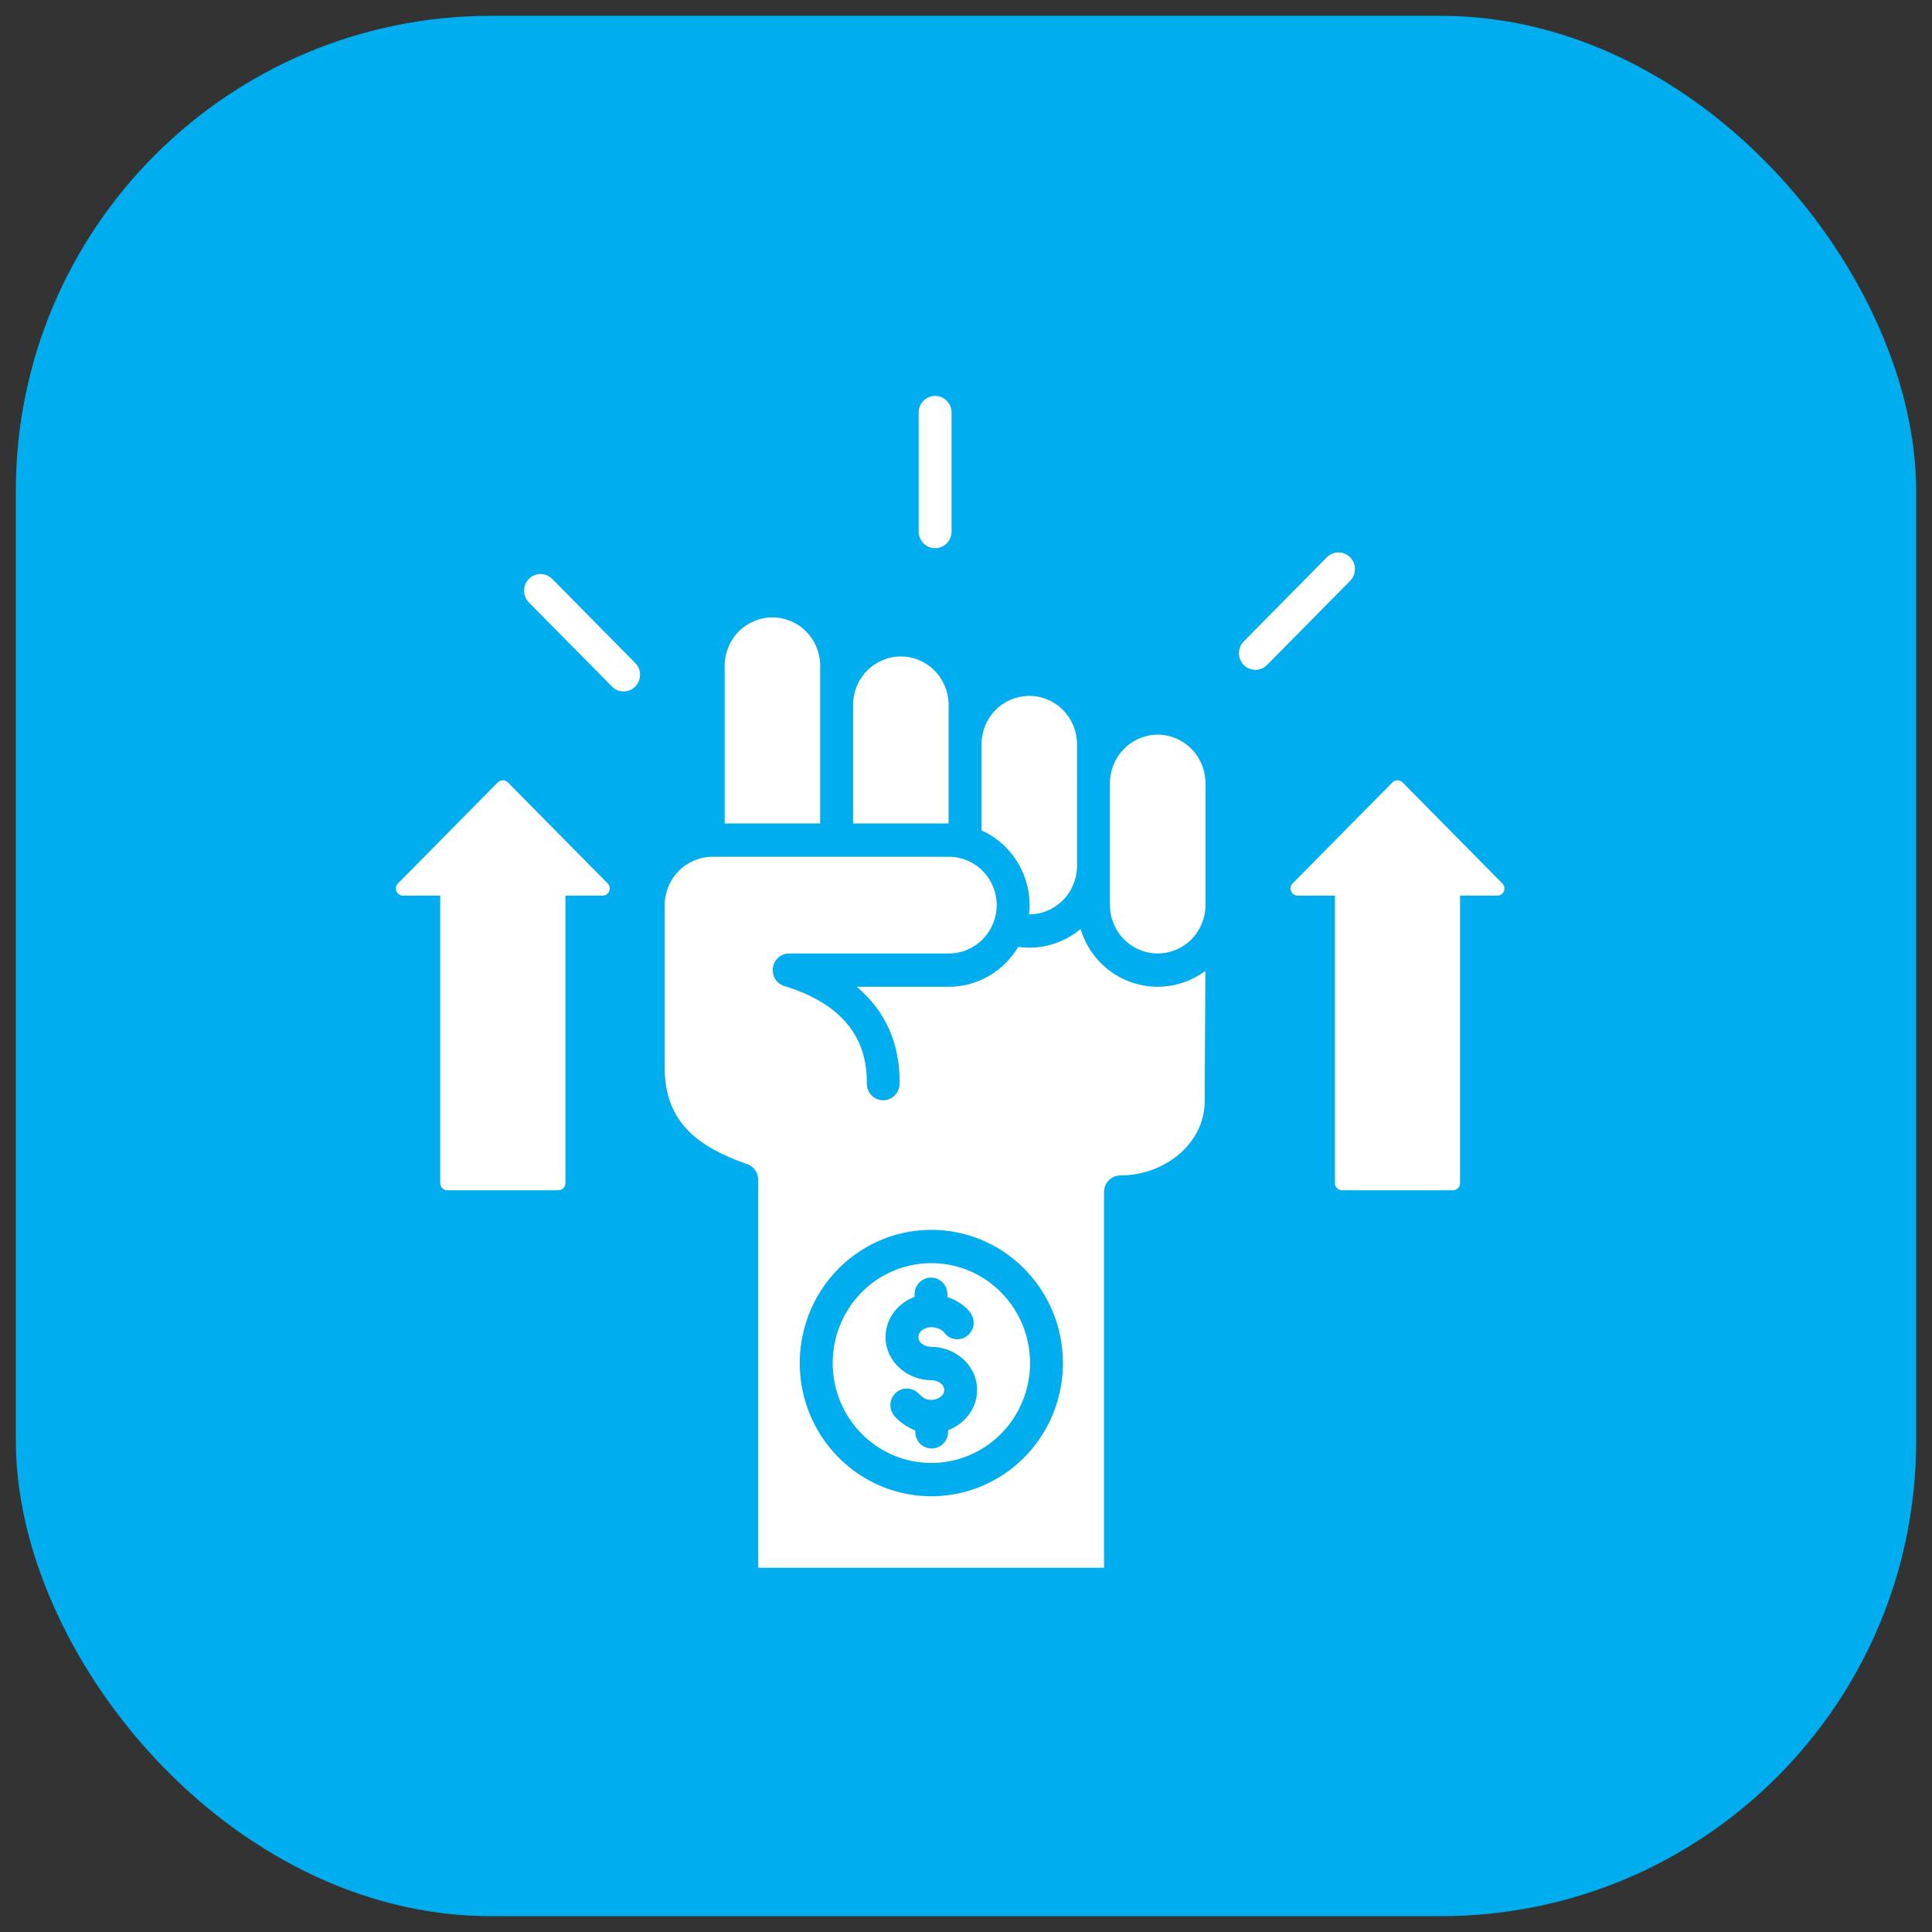
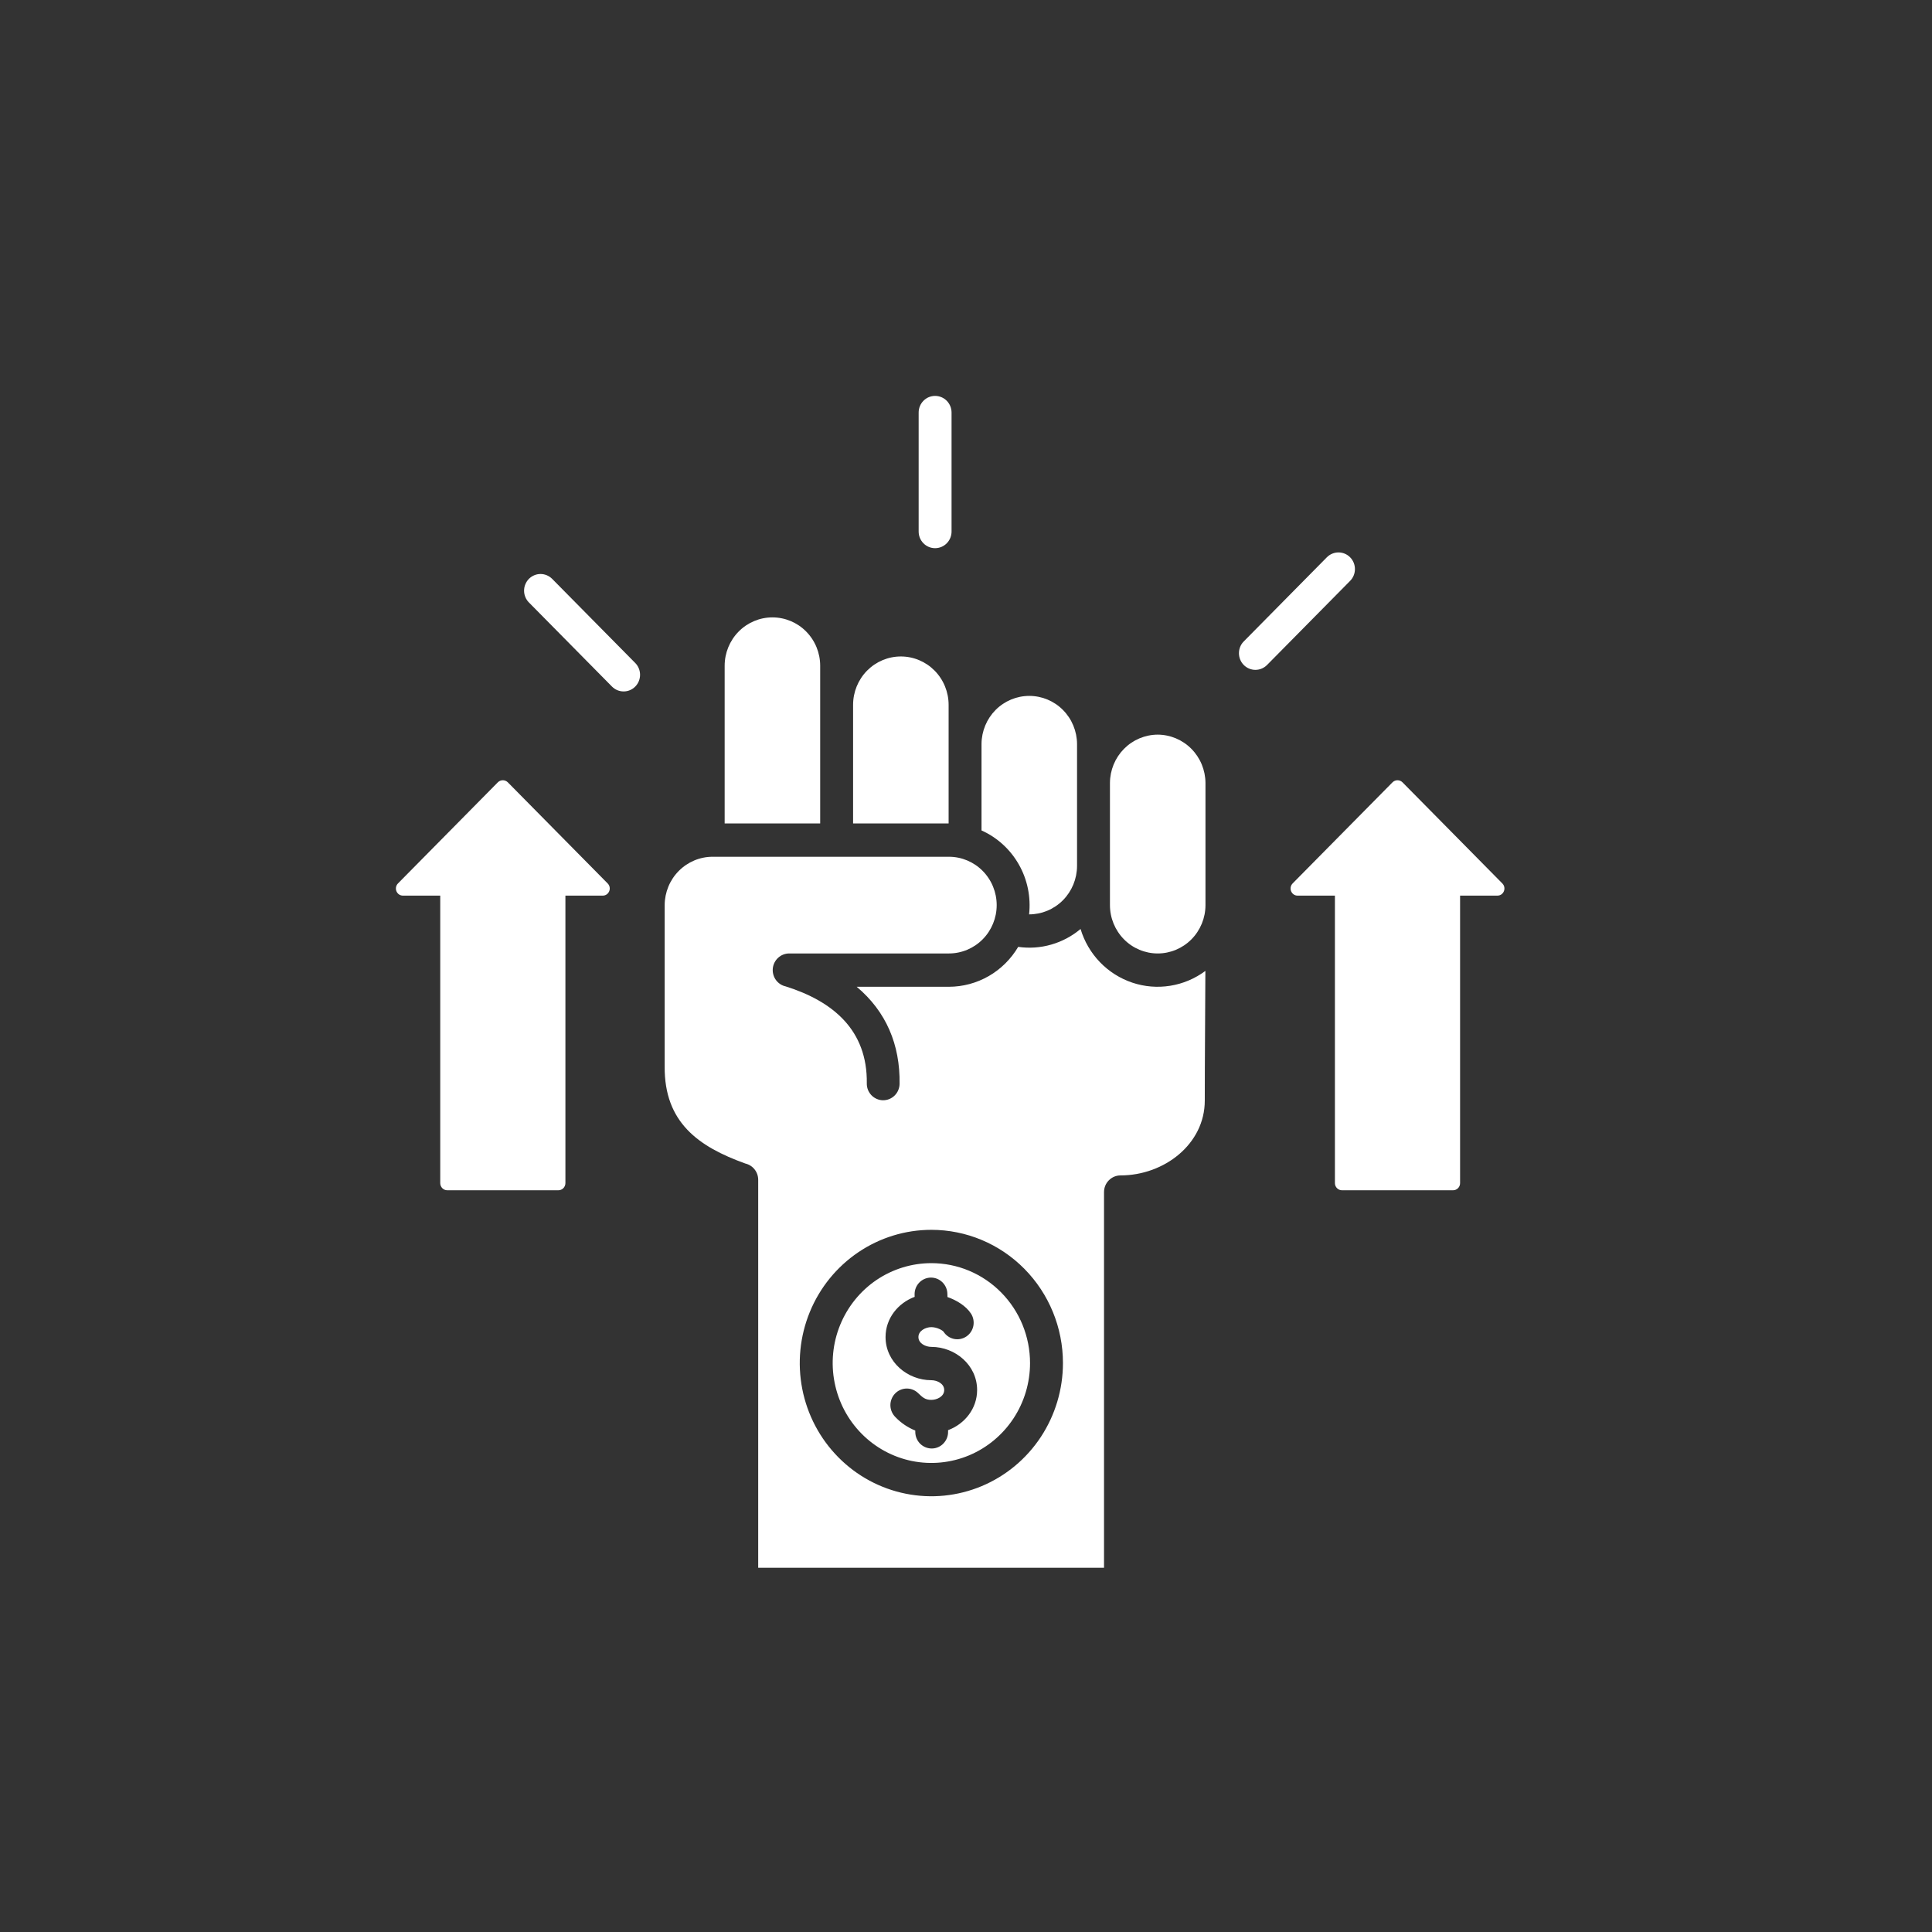
<svg xmlns="http://www.w3.org/2000/svg" width="61" height="61" viewBox="0 0 61 61" fill="none">
  <rect x="0" y="0" width="61" height="61" fill="#333333" stroke="none" />
  <g id="Frame 1618872938">
-     <rect x="0.5" y="0.5" width="60" height="60" rx="15" fill="#00ADEE" />
    <path id="Vector" fill-rule="evenodd" clip-rule="evenodd" d="M17.852 28.278V37.356C17.852 37.415 17.828 37.473 17.787 37.515C17.745 37.557 17.689 37.581 17.63 37.581H14.123C14.063 37.581 14.007 37.557 13.965 37.515C13.924 37.473 13.9 37.415 13.9 37.356V28.278H12.723C12.679 28.279 12.636 28.265 12.599 28.241C12.562 28.216 12.534 28.18 12.517 28.139C12.5 28.098 12.496 28.053 12.504 28.009C12.513 27.965 12.534 27.925 12.566 27.893L15.718 24.701C15.76 24.659 15.817 24.635 15.876 24.635C15.935 24.635 15.992 24.659 16.034 24.701L19.186 27.893C19.218 27.925 19.239 27.965 19.248 28.009C19.256 28.053 19.252 28.098 19.235 28.139C19.218 28.18 19.19 28.216 19.153 28.241C19.116 28.265 19.073 28.279 19.029 28.278H17.852ZM28.276 44.748C28.227 44.7 28.187 44.644 28.159 44.581C28.131 44.518 28.115 44.45 28.113 44.381C28.111 44.313 28.122 44.244 28.147 44.179C28.171 44.115 28.207 44.056 28.254 44.006C28.3 43.956 28.356 43.915 28.419 43.887C28.48 43.859 28.547 43.843 28.616 43.841C28.684 43.839 28.751 43.85 28.815 43.875C28.879 43.899 28.937 43.936 28.986 43.983C29.128 44.118 29.206 44.199 29.406 44.199C29.583 44.199 29.812 44.093 29.812 43.888C29.812 43.683 29.583 43.578 29.406 43.578C28.655 43.578 27.96 43.005 27.96 42.215C27.96 41.629 28.349 41.144 28.879 40.946L28.877 40.874C28.874 40.735 28.925 40.601 29.02 40.5C29.115 40.4 29.245 40.341 29.383 40.338C29.52 40.335 29.653 40.387 29.752 40.483C29.852 40.579 29.909 40.711 29.912 40.85L29.915 40.952C30.192 41.048 30.497 41.227 30.659 41.477C30.733 41.593 30.759 41.734 30.731 41.869C30.703 42.005 30.623 42.123 30.509 42.199C30.395 42.275 30.256 42.302 30.122 42.275C29.988 42.247 29.87 42.167 29.795 42.052C29.762 42.002 29.586 41.904 29.406 41.902C29.232 41.902 28.998 42.012 28.998 42.215C28.998 42.42 29.229 42.526 29.406 42.526C30.158 42.526 30.851 43.099 30.851 43.888C30.851 44.472 30.462 44.959 29.933 45.156L29.934 45.198C29.938 45.337 29.886 45.471 29.791 45.572C29.697 45.673 29.566 45.731 29.429 45.734C29.292 45.737 29.159 45.685 29.059 45.59C28.96 45.494 28.902 45.362 28.899 45.223L28.898 45.167C28.664 45.073 28.452 44.93 28.276 44.748ZM29.406 38.83C28.584 38.83 27.781 39.077 27.098 39.539C26.415 40.001 25.882 40.658 25.568 41.426C25.253 42.195 25.171 43.041 25.331 43.857C25.491 44.673 25.887 45.422 26.468 46.01C27.049 46.599 27.79 46.999 28.596 47.161C29.402 47.324 30.237 47.24 30.996 46.922C31.755 46.604 32.404 46.065 32.861 45.373C33.317 44.681 33.561 43.868 33.561 43.036C33.561 41.92 33.123 40.851 32.344 40.062C31.565 39.273 30.508 38.83 29.406 38.83ZM29.406 39.882C28.79 39.882 28.188 40.067 27.675 40.413C27.163 40.76 26.764 41.253 26.528 41.829C26.292 42.405 26.23 43.04 26.351 43.651C26.471 44.263 26.767 44.825 27.203 45.266C27.639 45.708 28.194 46.008 28.798 46.13C29.403 46.251 30.029 46.189 30.599 45.95C31.168 45.711 31.654 45.307 31.997 44.788C32.339 44.27 32.522 43.66 32.522 43.036C32.522 42.622 32.441 42.212 32.285 41.829C32.128 41.446 31.899 41.099 31.609 40.806C31.32 40.513 30.977 40.281 30.599 40.122C30.221 39.963 29.815 39.882 29.406 39.882ZM34.006 27.343V23.488C34.003 23.085 33.843 22.699 33.56 22.415C33.278 22.131 32.896 21.972 32.498 21.972C32.1 21.972 31.718 22.131 31.435 22.415C31.153 22.699 30.993 23.085 30.99 23.488V26.22C31.486 26.442 31.899 26.819 32.169 27.296C32.44 27.772 32.552 28.324 32.492 28.87C32.892 28.87 33.277 28.71 33.561 28.423C33.844 28.137 34.004 27.749 34.006 27.343ZM29.961 31.156H27.049C27.982 31.939 28.421 32.987 28.403 34.22C28.402 34.289 28.388 34.357 28.361 34.42C28.335 34.483 28.296 34.541 28.247 34.589C28.199 34.637 28.141 34.675 28.078 34.701C28.015 34.727 27.947 34.739 27.879 34.739C27.811 34.738 27.744 34.724 27.681 34.696C27.619 34.669 27.562 34.63 27.515 34.581C27.467 34.531 27.43 34.473 27.404 34.409C27.379 34.345 27.367 34.276 27.368 34.207C27.392 32.523 26.299 31.615 24.81 31.145C24.684 31.118 24.573 31.045 24.497 30.94C24.422 30.835 24.387 30.705 24.4 30.575C24.414 30.446 24.474 30.326 24.57 30.239C24.665 30.152 24.789 30.104 24.918 30.104H29.961C30.361 30.104 30.745 29.943 31.027 29.657C31.31 29.371 31.469 28.982 31.469 28.578C31.469 28.173 31.31 27.784 31.027 27.498C30.745 27.212 30.361 27.051 29.961 27.051H22.495C22.096 27.052 21.713 27.214 21.43 27.5C21.147 27.785 20.988 28.173 20.986 28.577L20.986 33.673C20.973 35.441 22.054 36.205 23.534 36.737C23.649 36.764 23.752 36.829 23.825 36.922C23.899 37.015 23.939 37.131 23.939 37.25V49.5H34.858V37.639C34.858 37.499 34.912 37.365 35.01 37.267C35.107 37.168 35.239 37.112 35.377 37.112C36.76 37.112 38.039 36.121 38.039 34.75C38.039 33.384 38.054 32.02 38.058 30.655C37.73 30.899 37.35 31.06 36.948 31.124C36.546 31.189 36.135 31.155 35.749 31.025C35.363 30.895 35.013 30.674 34.729 30.379C34.445 30.084 34.235 29.725 34.117 29.331C33.846 29.559 33.531 29.727 33.191 29.824C32.852 29.922 32.497 29.946 32.148 29.896C31.922 30.279 31.602 30.597 31.219 30.818C30.835 31.039 30.402 31.155 29.961 31.156ZM22.88 25.999H25.896V21.02C25.896 20.615 25.737 20.227 25.454 19.94C25.172 19.654 24.788 19.493 24.388 19.493C23.988 19.493 23.605 19.654 23.322 19.94C23.039 20.227 22.88 20.615 22.88 21.02V25.999ZM26.935 25.999H29.951V22.254C29.951 21.849 29.792 21.461 29.509 21.174C29.226 20.888 28.843 20.727 28.443 20.727C28.043 20.727 27.66 20.888 27.377 21.174C27.094 21.461 26.935 21.849 26.935 22.254V25.999ZM36.553 23.195C36.952 23.197 37.335 23.358 37.617 23.644C37.9 23.93 38.059 24.317 38.061 24.722V28.577C38.061 28.982 37.902 29.37 37.619 29.657C37.336 29.943 36.953 30.104 36.553 30.104C36.153 30.104 35.769 29.943 35.487 29.657C35.204 29.37 35.045 28.982 35.045 28.577V24.722C35.047 24.317 35.206 23.93 35.488 23.644C35.771 23.358 36.153 23.197 36.553 23.195ZM41.893 17.596C41.991 17.497 42.123 17.442 42.261 17.442C42.399 17.442 42.531 17.497 42.628 17.596C42.726 17.695 42.78 17.828 42.78 17.968C42.78 18.108 42.726 18.241 42.628 18.34L40.005 20.996C39.907 21.094 39.775 21.15 39.637 21.15C39.5 21.15 39.367 21.094 39.27 20.996C39.172 20.897 39.118 20.763 39.118 20.624C39.118 20.484 39.172 20.35 39.27 20.252L41.893 17.596ZM16.699 19.021C16.651 18.973 16.613 18.915 16.587 18.851C16.56 18.787 16.547 18.718 16.547 18.649C16.547 18.58 16.56 18.512 16.587 18.448C16.613 18.384 16.651 18.326 16.699 18.277C16.747 18.229 16.805 18.19 16.868 18.163C16.931 18.137 16.998 18.123 17.067 18.123C17.135 18.123 17.202 18.137 17.265 18.163C17.328 18.19 17.386 18.229 17.434 18.277L20.057 20.933C20.155 21.032 20.209 21.166 20.209 21.305C20.209 21.445 20.155 21.578 20.057 21.677C19.96 21.776 19.828 21.831 19.69 21.831C19.552 21.831 19.42 21.776 19.322 21.677L16.699 19.021ZM29.005 13.026C29.005 12.886 29.059 12.753 29.157 12.654C29.254 12.555 29.386 12.5 29.524 12.5C29.662 12.5 29.794 12.555 29.892 12.654C29.989 12.753 30.044 12.886 30.044 13.026V16.782C30.044 16.922 29.989 17.055 29.892 17.154C29.794 17.253 29.662 17.308 29.524 17.308C29.386 17.308 29.254 17.253 29.157 17.154C29.059 17.055 29.005 16.922 29.005 16.782V13.026ZM46.1 28.278V37.356C46.1 37.415 46.077 37.473 46.035 37.515C45.993 37.557 45.937 37.581 45.878 37.581H42.371C42.312 37.581 42.255 37.557 42.214 37.515C42.172 37.473 42.148 37.415 42.148 37.356V28.278H40.971C40.927 28.279 40.884 28.265 40.847 28.241C40.81 28.216 40.782 28.18 40.765 28.139C40.748 28.098 40.744 28.053 40.752 28.009C40.761 27.965 40.782 27.925 40.813 27.893L43.966 24.701C44.008 24.659 44.065 24.635 44.124 24.635C44.183 24.635 44.24 24.659 44.282 24.701L47.434 27.893C47.466 27.925 47.487 27.965 47.496 28.009C47.504 28.053 47.5 28.098 47.483 28.139C47.466 28.18 47.438 28.216 47.401 28.241C47.364 28.265 47.321 28.279 47.277 28.278H46.1Z" fill="white" />
  </g>
</svg>